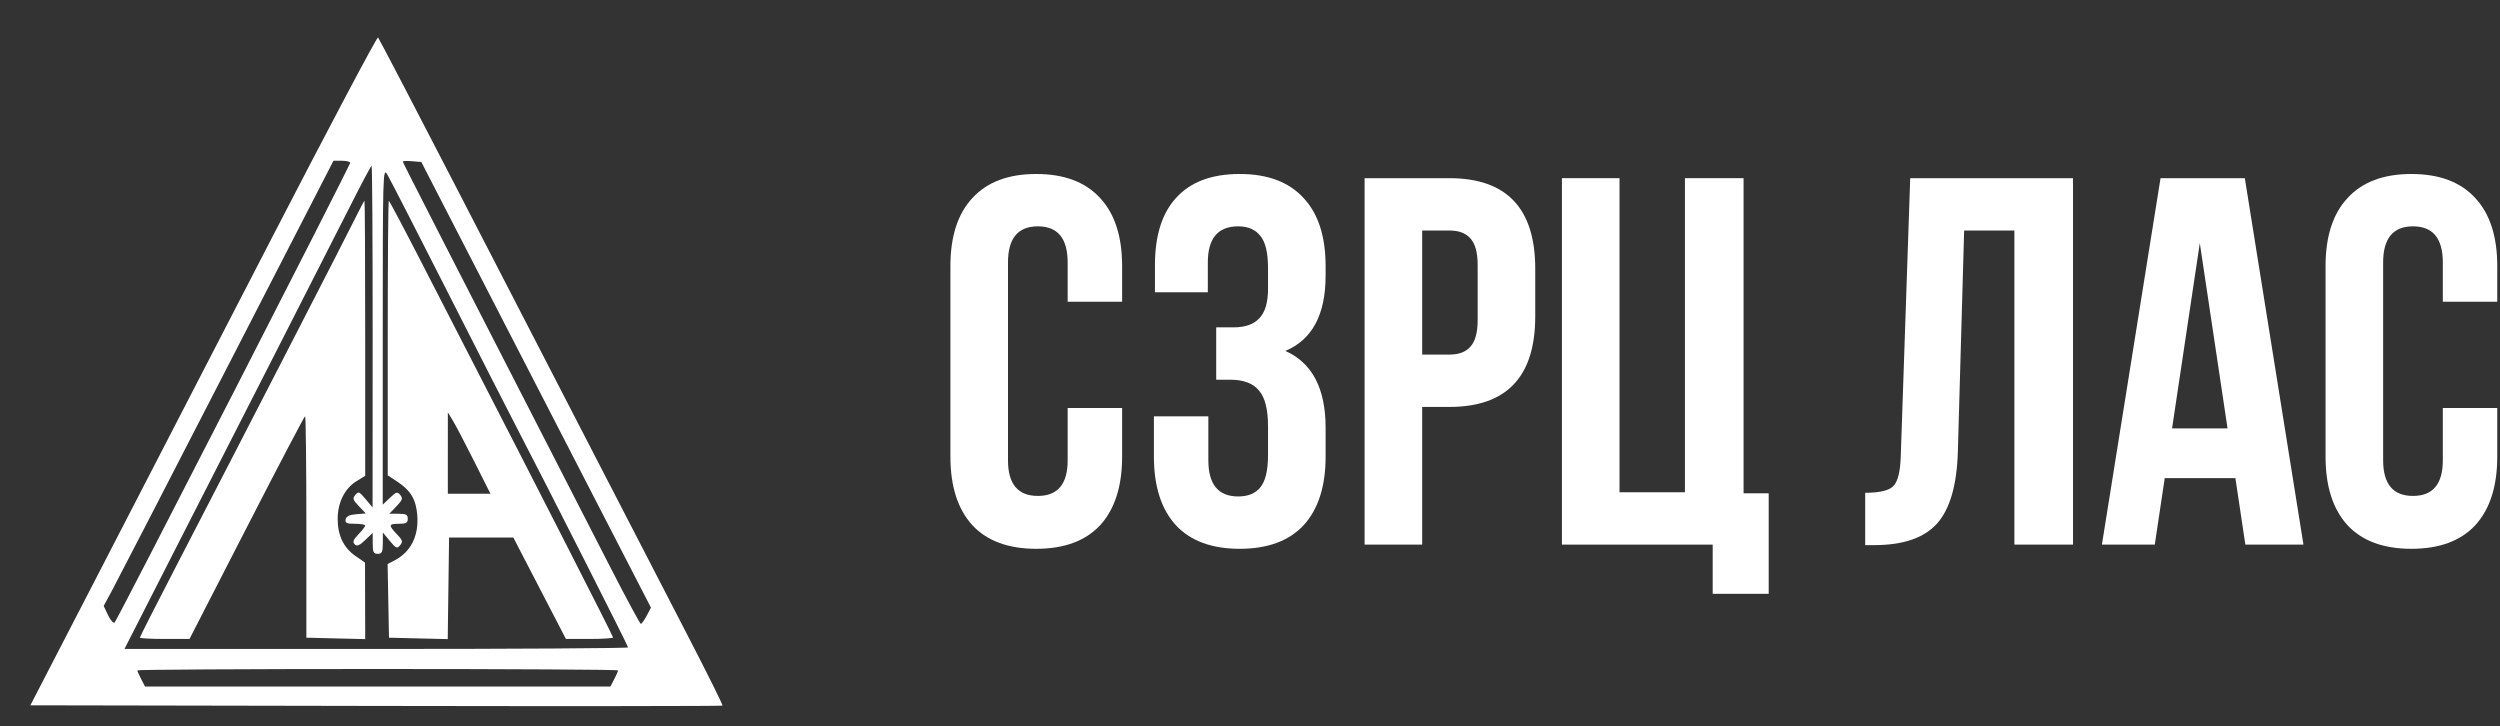
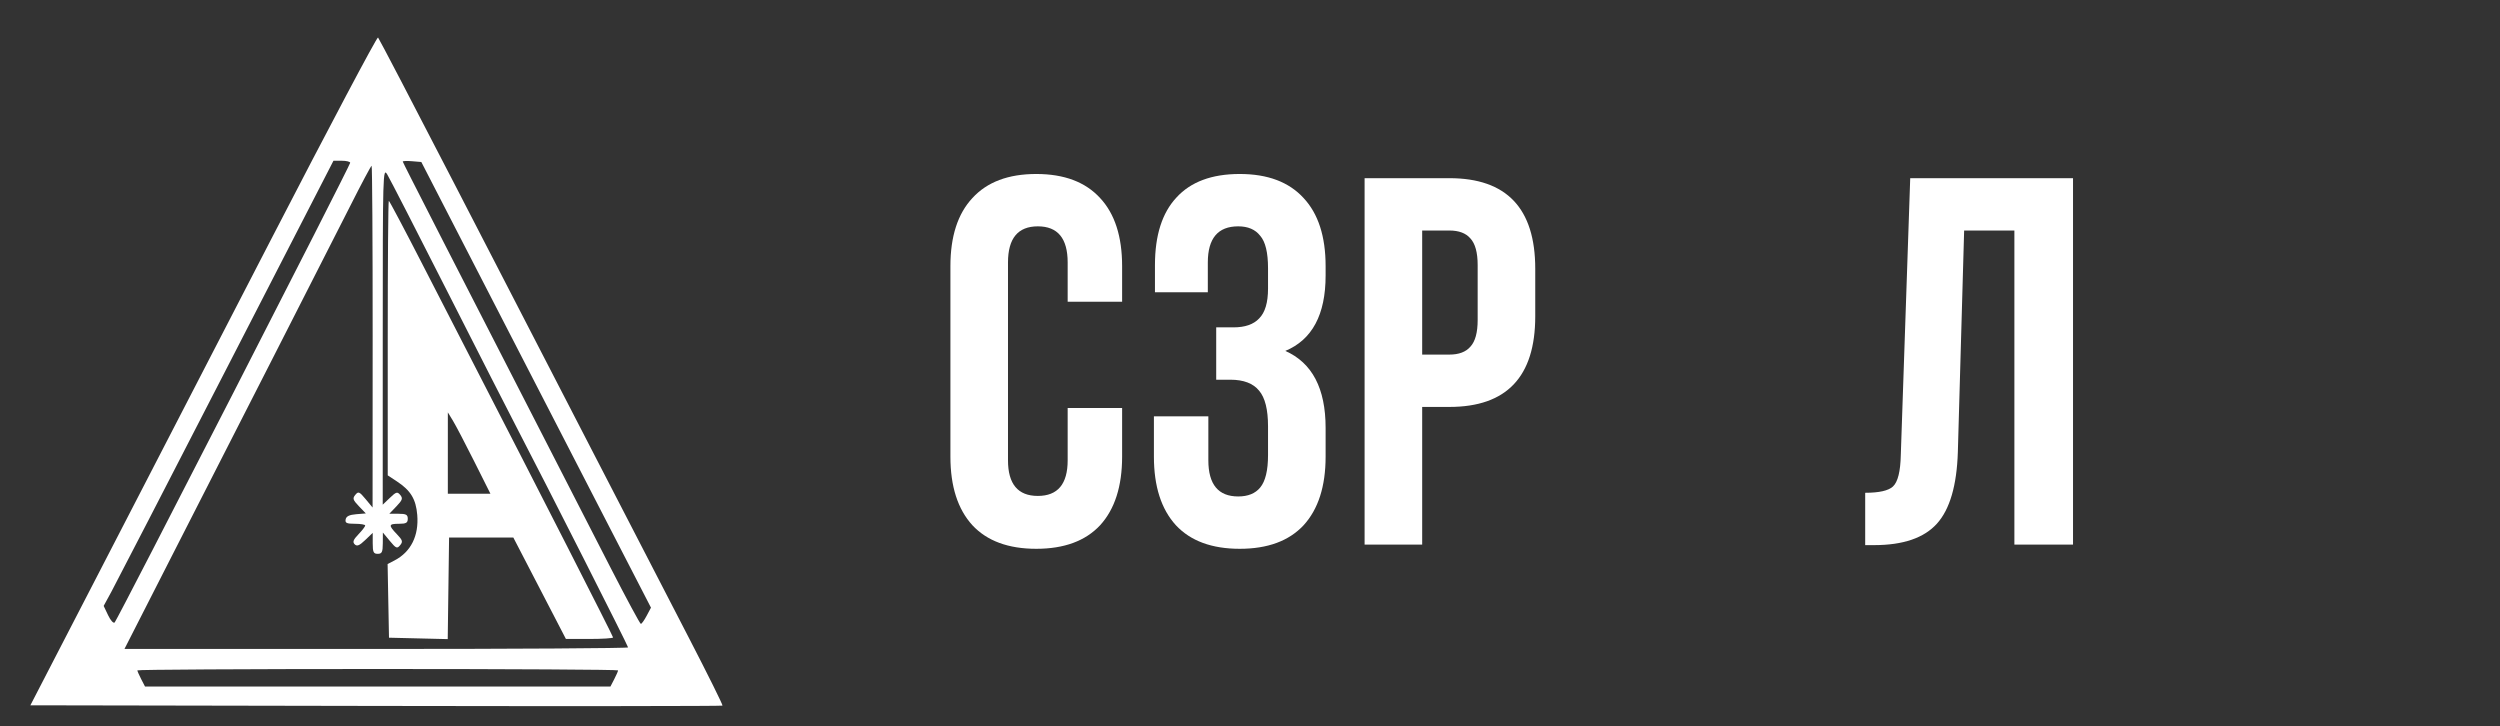
<svg xmlns="http://www.w3.org/2000/svg" width="241" height="70" viewBox="0 0 241 70" fill="none">
  <rect x="0" y="0" width="241" height="70" fill="#333333" stroke="none" />
  <path d="M102.923 39.329H108.172V44.022C108.172 46.882 107.465 49.085 106.052 50.633C104.639 52.147 102.587 52.904 99.896 52.904C97.204 52.904 95.152 52.147 93.739 50.633C92.326 49.085 91.62 46.882 91.62 44.022V25.654C91.62 22.794 92.326 20.607 93.739 19.093C95.152 17.546 97.204 16.772 99.896 16.772C102.587 16.772 104.639 17.546 106.052 19.093C107.465 20.607 108.172 22.794 108.172 25.654V29.085H102.923V25.3C102.923 22.979 101.965 21.819 100.047 21.819C98.129 21.819 97.171 22.979 97.171 25.3V44.376C97.171 46.663 98.129 47.807 100.047 47.807C101.965 47.807 102.923 46.663 102.923 44.376V39.329Z" fill="white" />
  <path d="M122.238 27.824V25.856C122.238 24.342 121.985 23.299 121.481 22.727C121.01 22.121 120.303 21.819 119.361 21.819C117.41 21.819 116.434 22.979 116.434 25.3V28.177H111.338V25.553C111.338 22.693 112.027 20.523 113.407 19.043C114.786 17.529 116.821 16.772 119.513 16.772C122.204 16.772 124.256 17.546 125.669 19.093C127.082 20.607 127.789 22.794 127.789 25.654V26.562C127.789 30.33 126.493 32.752 123.903 33.829C126.493 34.973 127.789 37.445 127.789 41.247V44.022C127.789 46.882 127.082 49.085 125.669 50.633C124.256 52.147 122.204 52.904 119.513 52.904C116.821 52.904 114.769 52.147 113.356 50.633C111.943 49.085 111.237 46.882 111.237 44.022V40.137H116.485V44.376C116.485 46.697 117.444 47.858 119.361 47.858C120.303 47.858 121.01 47.572 121.481 47C121.985 46.394 122.238 45.351 122.238 43.871V41.095C122.238 39.481 121.952 38.337 121.38 37.664C120.808 36.957 119.883 36.604 118.604 36.604H117.242V31.558H118.907C120.017 31.558 120.842 31.272 121.38 30.7C121.952 30.128 122.238 29.169 122.238 27.824Z" fill="white" />
  <path d="M139.722 17.176C145.24 17.176 147.998 20.086 147.998 25.906V30.498C147.998 36.318 145.24 39.228 139.722 39.228H137.098V52.5H131.547V17.176H139.722ZM139.722 22.222H137.098V34.182H139.722C140.631 34.182 141.304 33.93 141.741 33.425C142.212 32.92 142.447 32.062 142.447 30.851V25.553C142.447 24.342 142.212 23.484 141.741 22.979C141.304 22.474 140.631 22.222 139.722 22.222Z" fill="white" />
-   <path d="M150.57 52.5V17.176H156.121V47.454H162.428V17.176H168.08V47.555H170.502V57.244H165.103V52.5H150.57Z" fill="white" />
  <path d="M179.805 52.55V47.504C181.151 47.504 182.043 47.302 182.48 46.899C182.951 46.461 183.203 45.452 183.237 43.871L184.145 17.176H199.839V52.5H194.187V22.222H189.343L188.737 43.568C188.636 46.798 187.964 49.102 186.719 50.482C185.474 51.861 183.456 52.55 180.663 52.55H179.805Z" fill="white" />
-   <path d="M216.401 17.176L222.053 52.5H216.451L215.493 46.091H208.68L207.721 52.5H202.625L208.276 17.176H216.401ZM212.061 23.433L209.387 41.297H214.736L212.061 23.433Z" fill="white" />
-   <path d="M235.488 39.329H240.736V44.022C240.736 46.882 240.029 49.085 238.616 50.633C237.203 52.147 235.151 52.904 232.46 52.904C229.768 52.904 227.716 52.147 226.303 50.633C224.89 49.085 224.184 46.882 224.184 44.022V25.654C224.184 22.794 224.89 20.607 226.303 19.093C227.716 17.546 229.768 16.772 232.46 16.772C235.151 16.772 237.203 17.546 238.616 19.093C240.029 20.607 240.736 22.794 240.736 25.654V29.085H235.488V25.3C235.488 22.979 234.529 21.819 232.611 21.819C230.694 21.819 229.735 22.979 229.735 25.3V44.376C229.735 46.663 230.694 47.807 232.611 47.807C234.529 47.807 235.488 46.663 235.488 44.376V39.329Z" fill="white" />
  <path fill-rule="evenodd" clip-rule="evenodd" d="M26.151 23.042C20.583 33.825 13.08 48.351 9.478 55.32L2.928 67.991L36.243 68.052C54.566 68.086 69.599 68.072 69.649 68.022C69.7 67.971 68.231 65.011 66.385 61.444C64.539 57.877 60.338 49.745 57.048 43.373C53.759 37.001 47.815 25.488 43.84 17.789C39.864 10.089 36.536 3.71 36.443 3.613C36.351 3.515 31.72 12.258 26.151 23.042ZM11.057 60.001C11.338 59.702 33.758 15.944 33.758 15.696C33.758 15.586 33.395 15.496 32.952 15.496H32.146L21.811 35.589C16.127 46.64 11.143 56.296 10.735 57.047L9.993 58.411L10.424 59.314C10.667 59.824 10.943 60.123 11.057 60.001ZM57.526 48.441C52.629 38.945 49.549 32.967 43.225 20.685L40.616 15.617L39.721 15.542C39.229 15.501 38.826 15.516 38.826 15.576C38.826 15.669 42.725 23.29 58.819 54.652C60.367 57.67 61.699 60.141 61.778 60.143C61.856 60.145 62.108 59.794 62.337 59.362L62.754 58.578L57.526 48.441ZM35.917 48.924L35.924 32.451C35.927 23.391 35.882 15.979 35.823 15.979C35.764 15.979 34.826 17.744 33.739 19.901C32.651 22.058 29.294 28.656 26.277 34.563C23.261 40.47 18.814 49.186 16.396 53.932L11.998 62.56H36.273C49.625 62.56 60.548 62.493 60.548 62.41C60.548 62.262 52.669 46.708 49.927 41.442C49.167 39.982 46.121 34.008 43.158 28.167C40.196 22.326 37.575 17.222 37.334 16.823C36.91 16.12 36.897 16.557 36.897 32.376L36.895 48.652L37.582 47.994C38.196 47.406 38.302 47.377 38.584 47.716C38.852 48.039 38.796 48.205 38.215 48.812L37.529 49.527H38.419C39.148 49.527 39.309 49.615 39.309 50.01C39.309 50.401 39.148 50.493 38.464 50.493C37.451 50.493 37.424 50.624 38.26 51.496C38.812 52.073 38.855 52.219 38.574 52.558C38.279 52.913 38.182 52.873 37.578 52.144L36.908 51.337L36.902 52.363C36.897 53.226 36.819 53.389 36.413 53.389C36.007 53.389 35.93 53.228 35.93 52.378V51.368L35.204 52.063C34.645 52.599 34.413 52.693 34.192 52.472C33.971 52.251 34.054 52.03 34.556 51.507C34.913 51.134 35.206 50.753 35.206 50.66C35.206 50.568 34.764 50.493 34.223 50.493C33.417 50.493 33.254 50.417 33.32 50.07C33.376 49.772 33.674 49.626 34.333 49.571L35.265 49.495L34.595 48.796C34.017 48.192 33.97 48.043 34.252 47.703C34.547 47.348 34.643 47.389 35.248 48.117L35.917 48.924ZM59.215 65.469C59.417 65.077 59.583 64.697 59.583 64.624C59.583 64.551 49.156 64.491 36.413 64.491C23.669 64.491 13.242 64.551 13.242 64.624C13.242 64.697 13.408 65.077 13.611 65.469L13.979 66.181H36.413H58.847L59.215 65.469Z" fill="white" />
-   <path d="M34.27 20.987C33.448 22.664 23.427 42.136 17.073 54.403C15.099 58.213 13.484 61.39 13.484 61.463C13.484 61.535 14.56 61.595 15.876 61.595H18.268L23.781 50.858C26.812 44.953 29.347 40.12 29.413 40.118C29.48 40.116 29.534 44.92 29.534 50.794V61.474L32.37 61.542L35.206 61.61L35.197 57.922L35.188 54.234L34.275 53.603C33.126 52.809 32.551 51.616 32.551 50.024C32.551 48.455 33.229 47.089 34.354 46.394L35.206 45.867V32.612C35.206 25.322 35.175 19.358 35.137 19.358C35.099 19.358 34.709 20.091 34.27 20.987Z" fill="white" />
-   <path fill-rule="evenodd" clip-rule="evenodd" d="M37.378 32.592V45.826L38.264 46.409C39.589 47.282 40.097 48.119 40.223 49.637C40.39 51.642 39.61 53.206 38.035 54.025L37.365 54.373L37.432 57.924L37.499 61.474L40.33 61.542L43.161 61.61L43.226 56.715L43.291 51.82H46.389H49.486L52.02 56.708L54.553 61.595H56.827C58.077 61.595 59.1 61.529 59.1 61.449C59.1 61.32 51.558 46.524 45.95 35.649C44.854 33.525 42.524 28.991 40.771 25.573C39.018 22.154 37.538 19.358 37.481 19.358C37.425 19.358 37.378 25.313 37.378 32.592ZM47.277 47.596L45.714 44.476C44.853 42.759 43.93 40.995 43.661 40.554L43.172 39.752L43.172 43.674L43.171 47.596H45.224H47.277Z" fill="white" />
+   <path fill-rule="evenodd" clip-rule="evenodd" d="M37.378 32.592V45.826L38.264 46.409C39.589 47.282 40.097 48.119 40.223 49.637C40.39 51.642 39.61 53.206 38.035 54.025L37.365 54.373L37.432 57.924L37.499 61.474L40.33 61.542L43.161 61.61L43.226 56.715L43.291 51.82H46.389H49.486L52.02 56.708L54.553 61.595H56.827C58.077 61.595 59.1 61.529 59.1 61.449C59.1 61.32 51.558 46.524 45.95 35.649C44.854 33.525 42.524 28.991 40.771 25.573C39.018 22.154 37.538 19.358 37.481 19.358C37.425 19.358 37.378 25.313 37.378 32.592ZM47.277 47.596L45.714 44.476C44.853 42.759 43.93 40.995 43.661 40.554L43.172 39.752L43.172 43.674L43.171 47.596H45.224Z" fill="white" />
</svg>